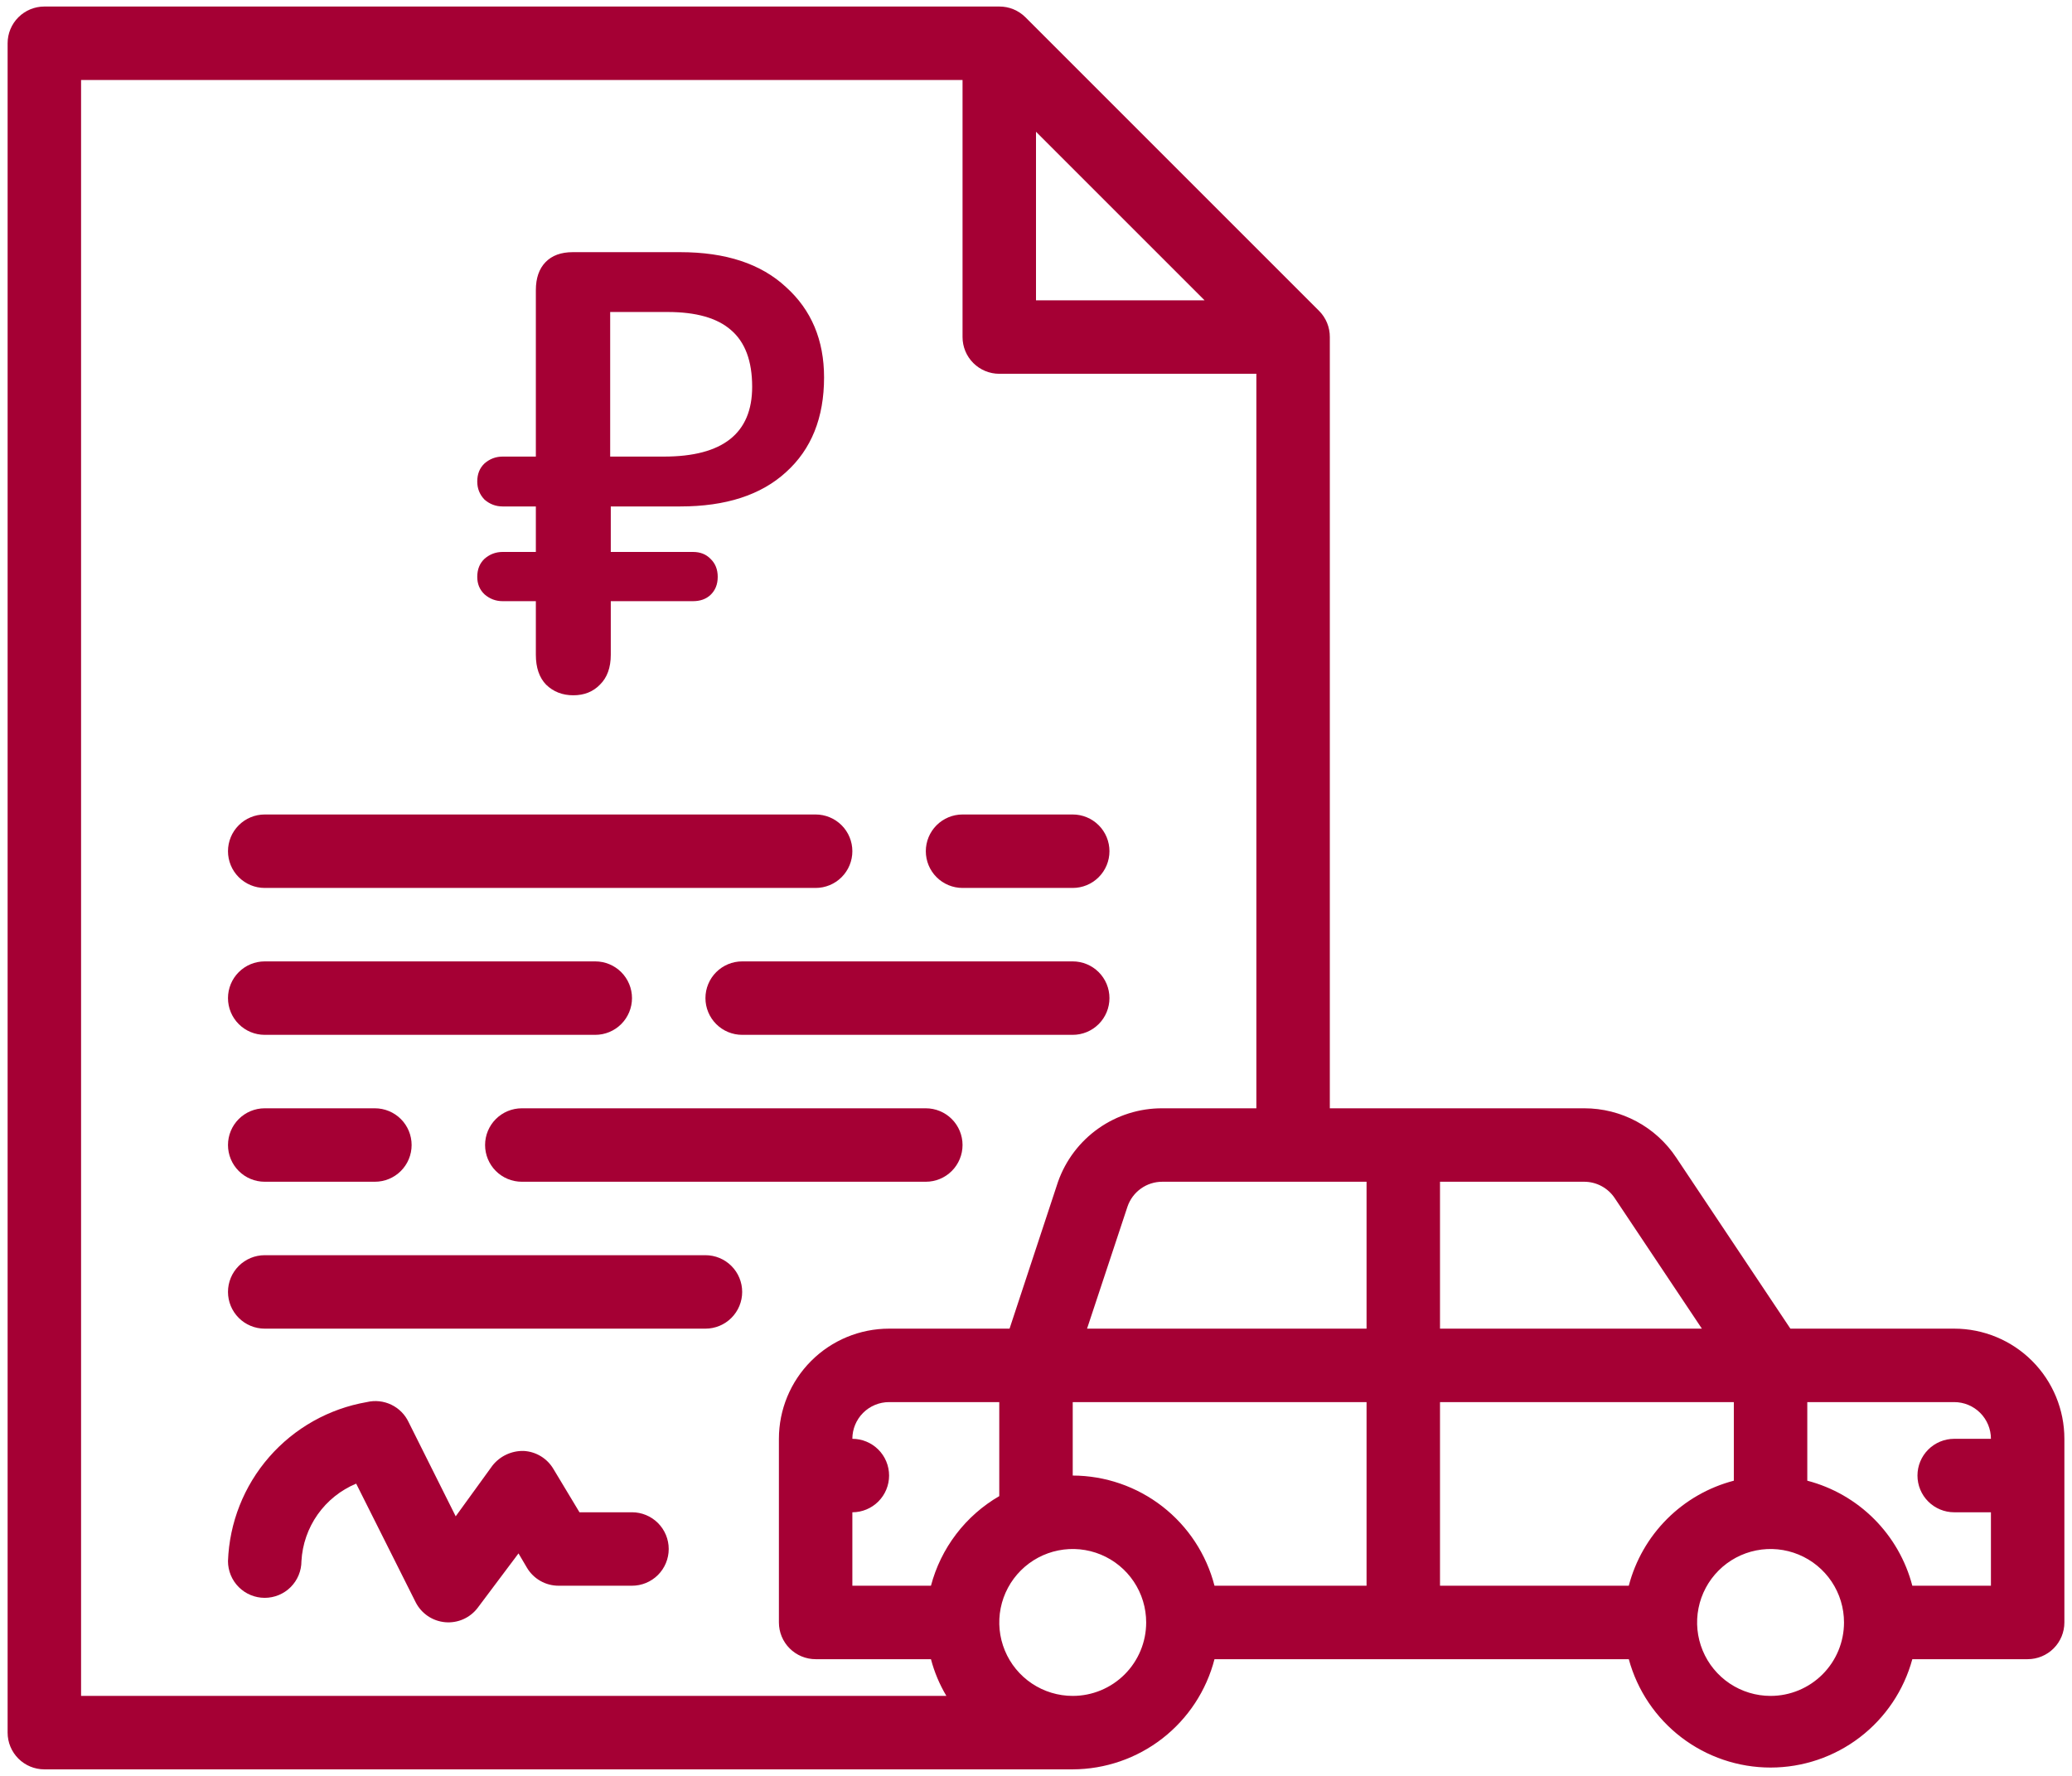
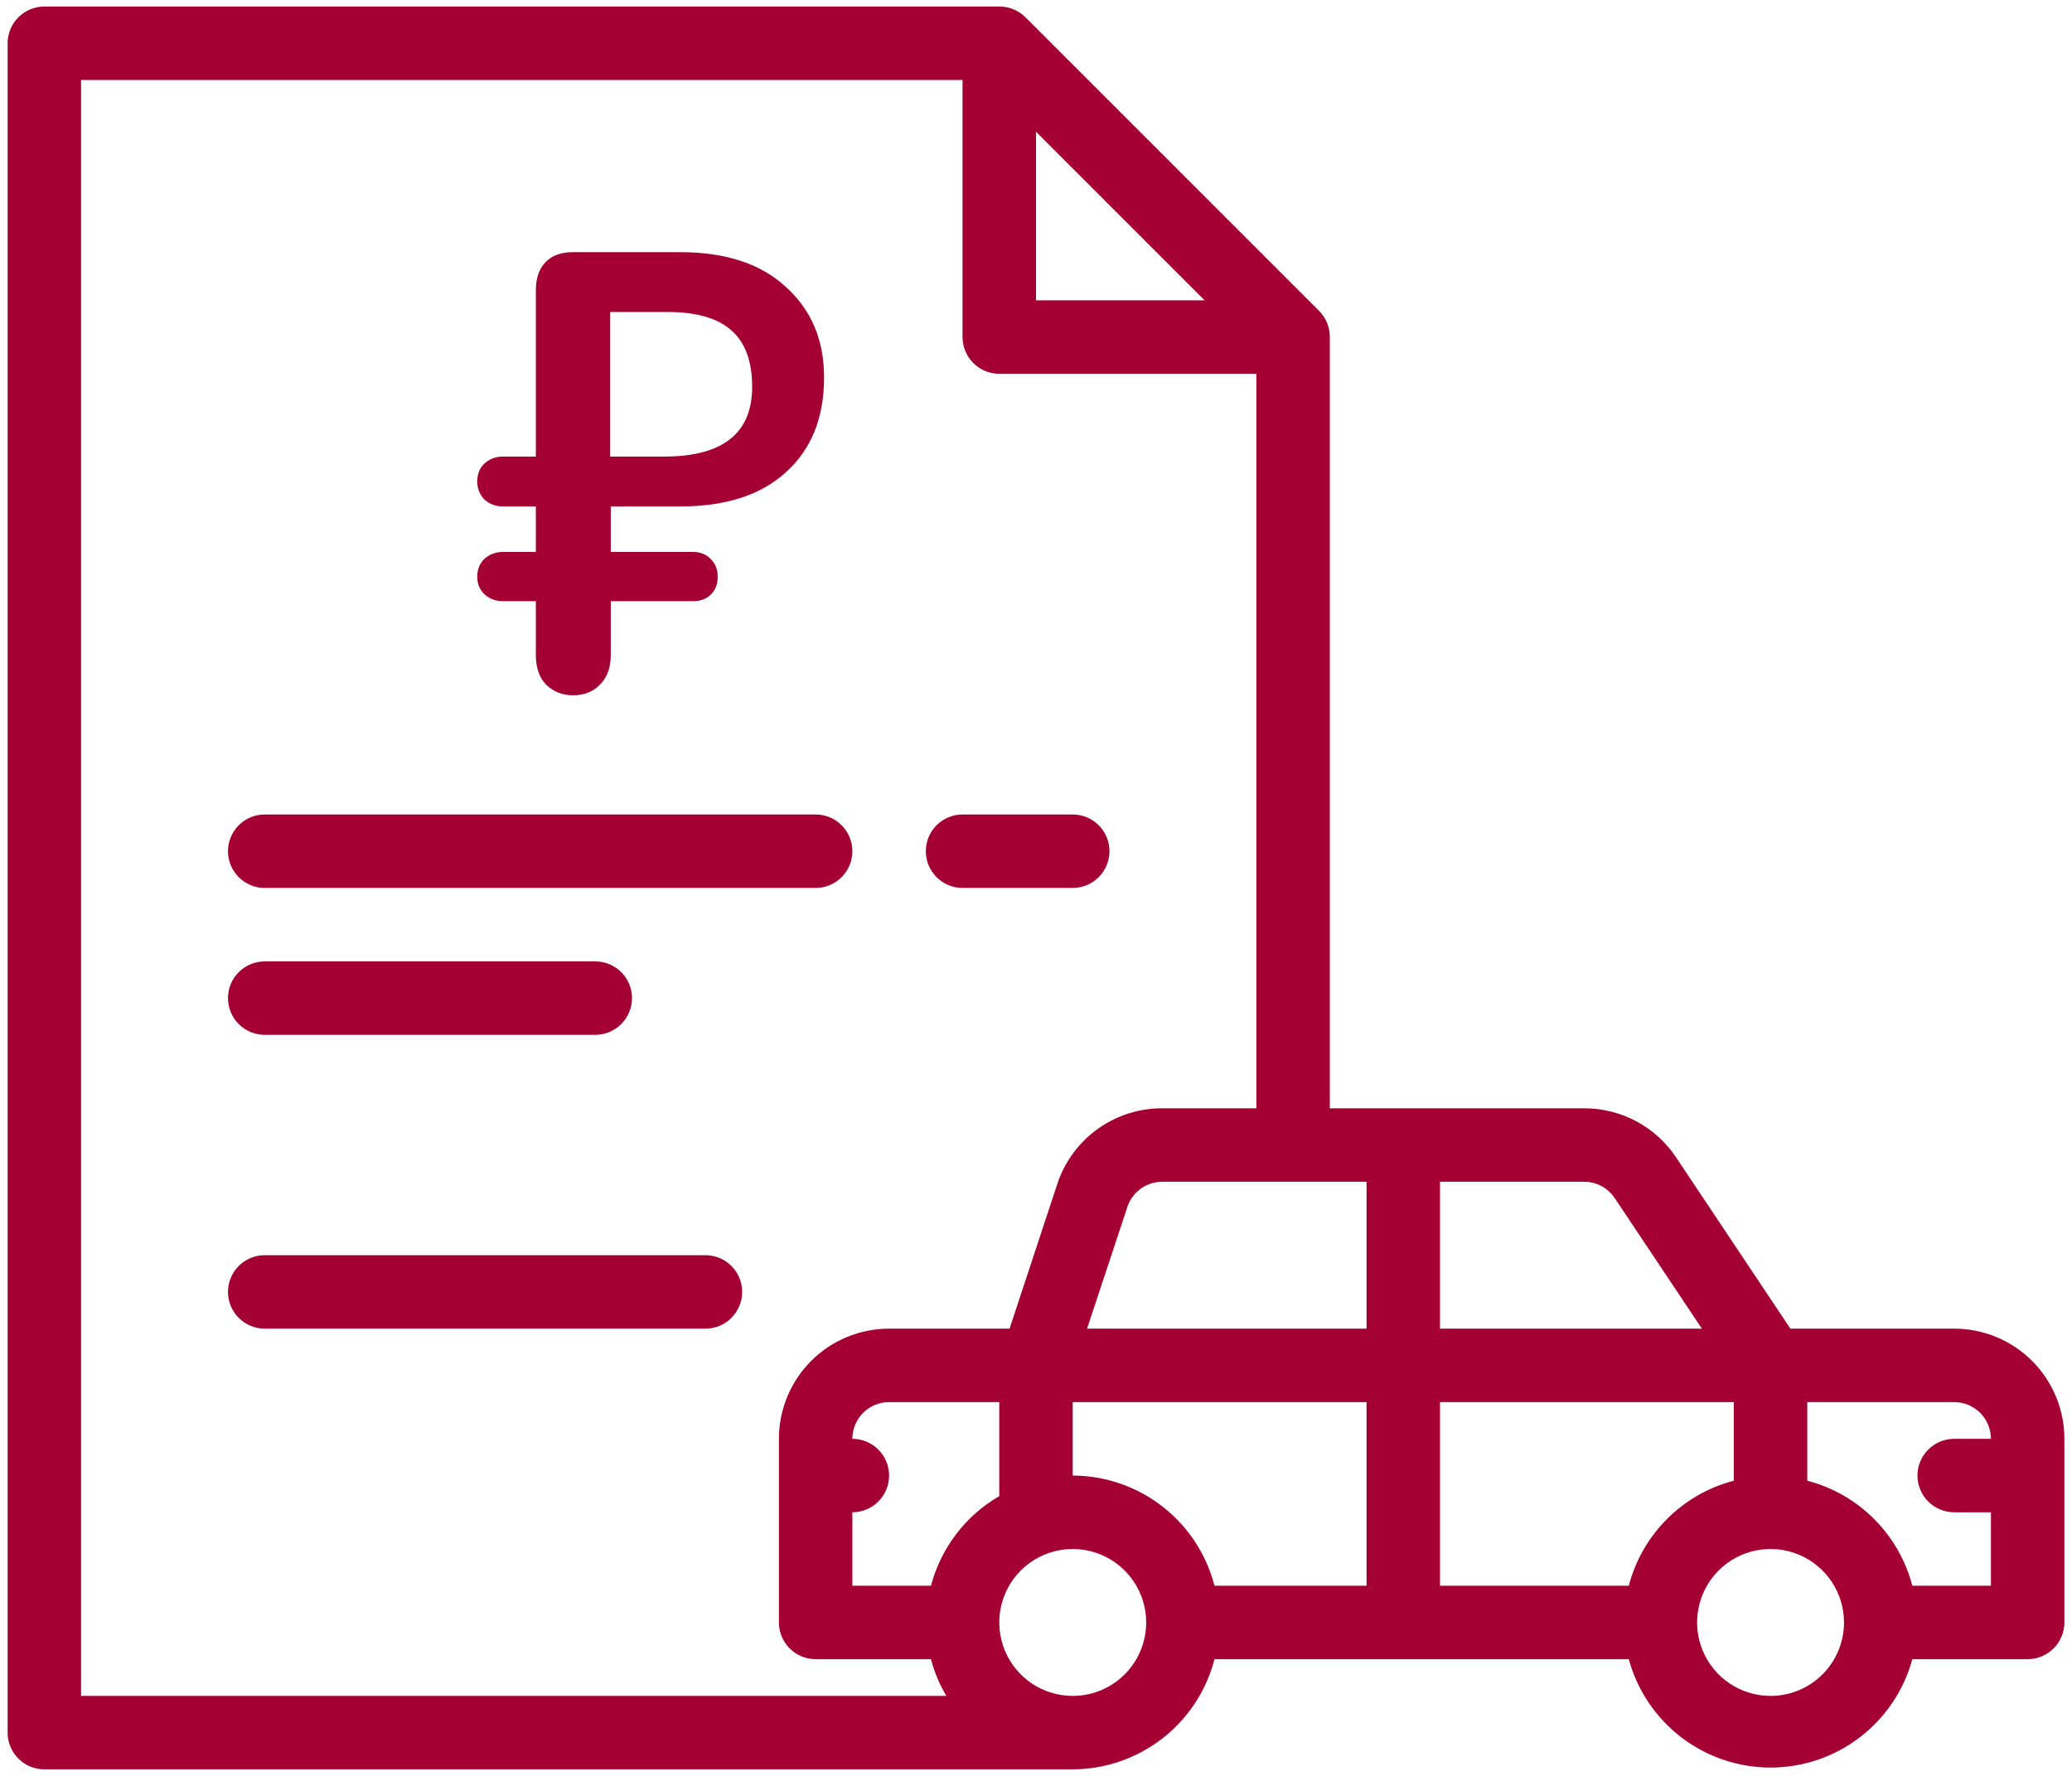
<svg xmlns="http://www.w3.org/2000/svg" width="238" height="204" viewBox="0 0 238 204" fill="none">
  <path d="M224.469 152.625H205.653L192.533 132.966C191.378 131.227 189.81 129.8 187.97 128.814C186.129 127.828 184.074 127.312 181.986 127.313H152.75V38.719C152.753 38.164 152.647 37.613 152.437 37.099C152.227 36.585 151.918 36.118 151.527 35.724L117.777 1.974C117.382 1.583 116.915 1.273 116.401 1.063C115.887 0.853 115.336 0.747 114.781 0.75H5.094C3.975 0.75 2.902 1.195 2.111 1.986C1.319 2.777 0.875 3.85 0.875 4.969V199.031C0.875 200.15 1.319 201.223 2.111 202.014C2.902 202.806 3.975 203.25 5.094 203.25H123.219C126.95 203.238 130.573 201.989 133.519 199.699C136.466 197.409 138.57 194.207 139.503 190.594H187.091C188.062 194.169 190.183 197.324 193.126 199.574C196.069 201.824 199.671 203.043 203.375 203.043C207.079 203.043 210.681 201.824 213.624 199.574C216.567 197.324 218.688 194.169 219.659 190.594H232.906C234.025 190.594 235.098 190.149 235.889 189.358C236.681 188.567 237.125 187.494 237.125 186.375V165.281C237.125 161.925 235.792 158.705 233.418 156.332C231.045 153.958 227.825 152.625 224.469 152.625ZM165.406 135.75H181.986C182.681 135.754 183.364 135.929 183.975 136.26C184.586 136.591 185.105 137.068 185.487 137.648L195.486 152.625H165.406V135.75ZM119 15.136L138.364 34.5H119V15.136ZM9.312 194.813V9.188H110.562V38.719C110.562 39.838 111.007 40.911 111.798 41.702C112.589 42.493 113.662 42.938 114.781 42.938H144.312V127.313H133.512C130.887 127.302 128.323 128.109 126.177 129.621C124.03 131.133 122.406 133.275 121.531 135.75L115.963 152.625H102.125C98.768 152.625 95.549 153.958 93.176 156.332C90.802 158.705 89.469 161.925 89.469 165.281V186.375C89.469 187.494 89.913 188.567 90.704 189.358C91.496 190.149 92.569 190.594 93.688 190.594H106.934C107.323 192.077 107.92 193.497 108.706 194.813H9.312ZM106.934 182.156H97.906V173.719C99.025 173.719 100.098 173.274 100.889 172.483C101.681 171.692 102.125 170.619 102.125 169.5C102.125 168.381 101.681 167.308 100.889 166.517C100.098 165.726 99.025 165.281 97.906 165.281C97.906 164.162 98.351 163.089 99.142 162.298C99.933 161.507 101.006 161.063 102.125 161.063H114.781V171.863C112.86 172.978 111.178 174.461 109.832 176.227C108.485 177.994 107.501 180.009 106.934 182.156ZM123.219 194.813C121.55 194.813 119.919 194.318 118.531 193.391C117.144 192.463 116.062 191.146 115.424 189.604C114.785 188.062 114.618 186.366 114.943 184.729C115.269 183.092 116.073 181.589 117.253 180.409C118.433 179.229 119.936 178.425 121.573 178.1C123.209 177.774 124.906 177.941 126.448 178.58C127.989 179.218 129.307 180.3 130.234 181.687C131.161 183.075 131.656 184.706 131.656 186.375C131.656 188.613 130.767 190.759 129.185 192.341C127.603 193.924 125.457 194.813 123.219 194.813ZM156.969 182.156H139.503C138.57 178.543 136.466 175.341 133.519 173.051C130.573 170.761 126.95 169.512 123.219 169.5V161.063H156.969V182.156ZM156.969 152.625H124.864L129.505 138.619C129.788 137.781 130.327 137.053 131.046 136.538C131.765 136.023 132.628 135.748 133.512 135.75H156.969V152.625ZM187.091 182.156H165.406V161.063H199.156V170.091C196.254 170.848 193.607 172.365 191.486 174.486C189.365 176.607 187.848 179.254 187.091 182.156ZM203.375 194.813C201.706 194.813 200.075 194.318 198.687 193.391C197.3 192.463 196.218 191.146 195.58 189.604C194.941 188.062 194.774 186.366 195.1 184.729C195.425 183.092 196.229 181.589 197.409 180.409C198.589 179.229 200.092 178.425 201.729 178.1C203.366 177.774 205.062 177.941 206.604 178.58C208.146 179.218 209.463 180.3 210.391 181.687C211.318 183.075 211.812 184.706 211.812 186.375C211.812 188.613 210.924 190.759 209.341 192.341C207.759 193.924 205.613 194.813 203.375 194.813ZM224.469 173.719H228.688V182.156H219.659C218.902 179.254 217.385 176.607 215.264 174.486C213.143 172.365 210.496 170.848 207.594 170.091V161.063H224.469C225.588 161.063 226.661 161.507 227.452 162.298C228.243 163.089 228.688 164.162 228.688 165.281H224.469C223.35 165.281 222.277 165.726 221.486 166.517C220.694 167.308 220.25 168.381 220.25 169.5C220.25 170.619 220.694 171.692 221.486 172.483C222.277 173.274 223.35 173.719 224.469 173.719Z" fill="#A50034" />
  <path d="M30.406 102H93.688C94.806 102 95.879 101.556 96.671 100.764C97.462 99.973 97.906 98.9 97.906 97.781C97.906 96.662 97.462 95.589 96.671 94.798C95.879 94.007 94.806 93.562 93.688 93.562H30.406C29.287 93.562 28.214 94.007 27.423 94.798C26.632 95.589 26.188 96.662 26.188 97.781C26.188 98.9 26.632 99.973 27.423 100.764C28.214 101.556 29.287 102 30.406 102V102Z" fill="#A50034" />
  <path d="M70.157 58.177V63.403H79.596C80.428 63.403 81.099 63.665 81.608 64.19C82.163 64.715 82.441 65.407 82.441 66.266C82.441 67.126 82.163 67.818 81.608 68.343C81.099 68.82 80.428 69.058 79.596 69.058H70.157V75.215C70.157 76.695 69.741 77.84 68.908 78.652C68.121 79.463 67.103 79.869 65.854 79.869C64.605 79.869 63.564 79.463 62.731 78.652C61.945 77.84 61.551 76.695 61.551 75.215V69.058H57.734C56.948 69.058 56.254 68.796 55.652 68.271C55.097 67.746 54.82 67.078 54.82 66.266C54.82 65.407 55.097 64.715 55.652 64.19C56.254 63.665 56.948 63.403 57.734 63.403H61.551V58.177H57.734C56.948 58.177 56.254 57.914 55.652 57.389C55.097 56.816 54.82 56.124 54.82 55.313C54.82 54.454 55.097 53.762 55.652 53.237C56.254 52.712 56.948 52.449 57.734 52.449H61.551V33.334C61.551 31.95 61.922 30.876 62.662 30.113C63.402 29.349 64.443 28.967 65.785 28.967H78.138C83.366 28.967 87.415 30.304 90.283 32.976C93.198 35.601 94.656 39.062 94.656 43.357C94.656 47.987 93.198 51.614 90.283 54.239C87.415 56.864 83.366 58.177 78.138 58.177H70.157ZM70.088 52.449H76.264C83.019 52.449 86.397 49.776 86.397 44.431C86.397 41.472 85.587 39.3 83.968 37.916C82.395 36.532 79.966 35.84 76.681 35.84H70.088V52.449Z" fill="#A50034" />
-   <path d="M123.219 110.438H85.25C84.131 110.438 83.058 110.882 82.267 111.673C81.476 112.464 81.031 113.537 81.031 114.656C81.031 115.775 81.476 116.848 82.267 117.639C83.058 118.431 84.131 118.875 85.25 118.875H123.219C124.338 118.875 125.411 118.431 126.202 117.639C126.993 116.848 127.438 115.775 127.438 114.656C127.438 113.537 126.993 112.464 126.202 111.673C125.411 110.882 124.338 110.438 123.219 110.438Z" fill="#A50034" />
  <path d="M110.562 102H123.219C124.338 102 125.411 101.556 126.202 100.764C126.993 99.973 127.438 98.9 127.438 97.781C127.438 96.662 126.993 95.589 126.202 94.798C125.411 94.007 124.338 93.562 123.219 93.562H110.562C109.444 93.562 108.371 94.007 107.579 94.798C106.788 95.589 106.344 96.662 106.344 97.781C106.344 98.9 106.788 99.973 107.579 100.764C108.371 101.556 109.444 102 110.562 102Z" fill="#A50034" />
  <path d="M30.406 118.875H68.375C69.494 118.875 70.567 118.431 71.358 117.639C72.149 116.848 72.594 115.775 72.594 114.656C72.594 113.537 72.149 112.464 71.358 111.673C70.567 110.882 69.494 110.438 68.375 110.438H30.406C29.287 110.438 28.214 110.882 27.423 111.673C26.632 112.464 26.188 113.537 26.188 114.656C26.188 115.775 26.632 116.848 27.423 117.639C28.214 118.431 29.287 118.875 30.406 118.875V118.875Z" fill="#A50034" />
-   <path d="M30.406 135.75H43.062C44.181 135.75 45.254 135.306 46.046 134.514C46.837 133.723 47.281 132.65 47.281 131.531C47.281 130.412 46.837 129.339 46.046 128.548C45.254 127.757 44.181 127.313 43.062 127.313H30.406C29.287 127.313 28.214 127.757 27.423 128.548C26.632 129.339 26.188 130.412 26.188 131.531C26.188 132.65 26.632 133.723 27.423 134.514C28.214 135.306 29.287 135.75 30.406 135.75V135.75Z" fill="#A50034" />
-   <path d="M106.344 127.313H59.938C58.819 127.313 57.746 127.757 56.954 128.548C56.163 129.339 55.719 130.412 55.719 131.531C55.719 132.65 56.163 133.723 56.954 134.514C57.746 135.306 58.819 135.75 59.938 135.75H106.344C107.463 135.75 108.536 135.306 109.327 134.514C110.118 133.723 110.562 132.65 110.562 131.531C110.562 130.412 110.118 129.339 109.327 128.548C108.536 127.757 107.463 127.313 106.344 127.313Z" fill="#A50034" />
  <path d="M81.031 144.188H30.406C29.287 144.188 28.214 144.632 27.423 145.423C26.632 146.214 26.188 147.287 26.188 148.406C26.188 149.525 26.632 150.598 27.423 151.389C28.214 152.181 29.287 152.625 30.406 152.625H81.031C82.15 152.625 83.223 152.181 84.014 151.389C84.805 150.598 85.25 149.525 85.25 148.406C85.25 147.287 84.805 146.214 84.014 145.423C83.223 144.632 82.15 144.188 81.031 144.188Z" fill="#A50034" />
-   <path d="M72.594 173.718H66.561L63.566 168.74C63.211 168.14 62.714 167.638 62.117 167.277C61.521 166.916 60.844 166.709 60.148 166.673C59.461 166.657 58.779 166.801 58.156 167.094C57.534 167.386 56.988 167.82 56.562 168.361L52.344 174.183L46.944 163.383C46.533 162.5 45.829 161.788 44.953 161.365C44.076 160.942 43.081 160.835 42.134 161.062C37.784 161.815 33.824 164.041 30.921 167.367C28.017 170.693 26.346 174.917 26.188 179.329C26.188 180.448 26.632 181.521 27.423 182.313C28.214 183.104 29.287 183.548 30.406 183.548C31.525 183.548 32.598 183.104 33.389 182.313C34.181 181.521 34.625 180.448 34.625 179.329C34.73 177.405 35.375 175.549 36.487 173.974C37.599 172.4 39.132 171.171 40.911 170.428L47.745 184.054C48.069 184.693 48.55 185.238 49.143 185.64C49.736 186.041 50.422 186.285 51.135 186.348C51.848 186.411 52.565 186.292 53.22 186.002C53.874 185.711 54.444 185.259 54.875 184.687L59.558 178.443L60.528 180.089C60.901 180.719 61.432 181.24 62.069 181.603C62.705 181.965 63.424 182.156 64.156 182.156H72.594C73.713 182.156 74.786 181.712 75.577 180.92C76.368 180.129 76.812 179.056 76.812 177.937C76.812 176.818 76.368 175.745 75.577 174.954C74.786 174.163 73.713 173.718 72.594 173.718Z" fill="#A50034" />
</svg>